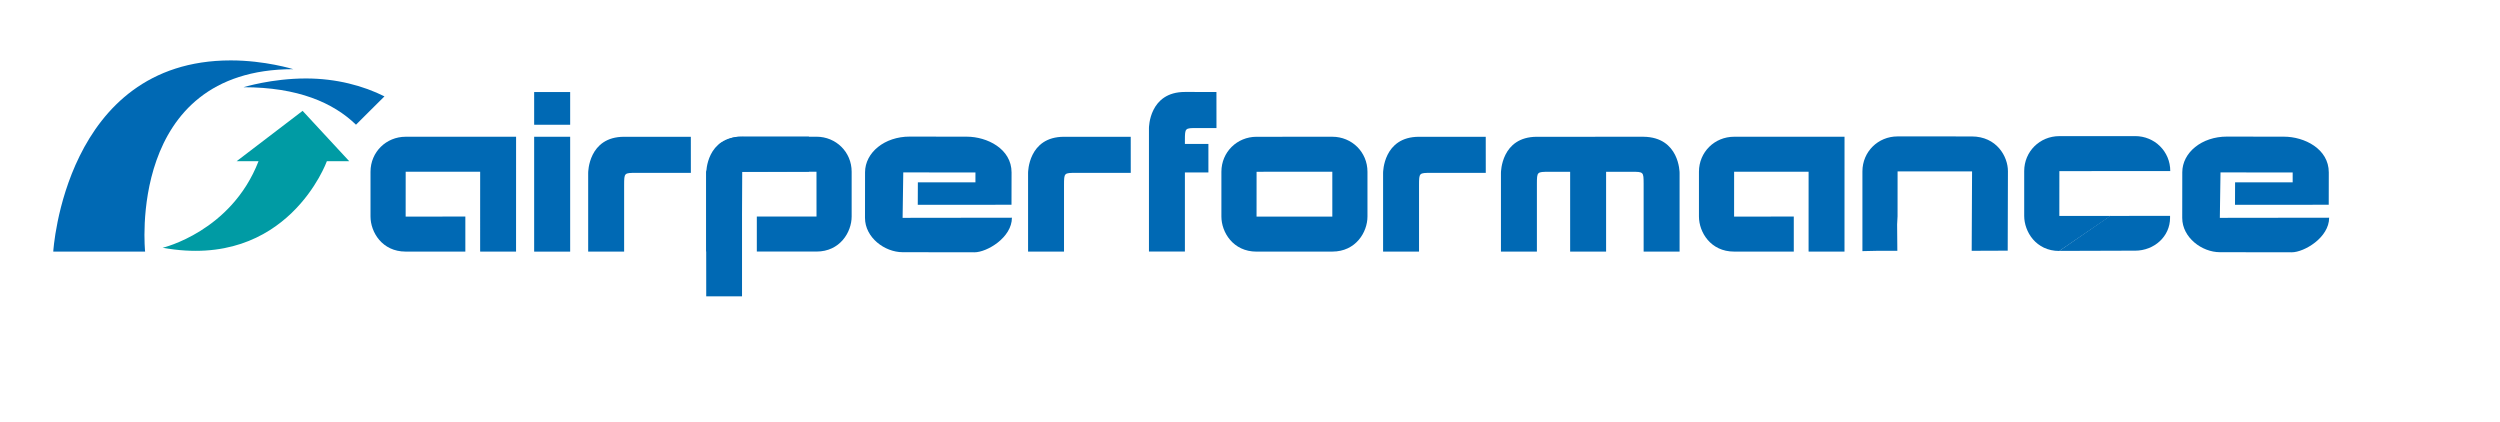
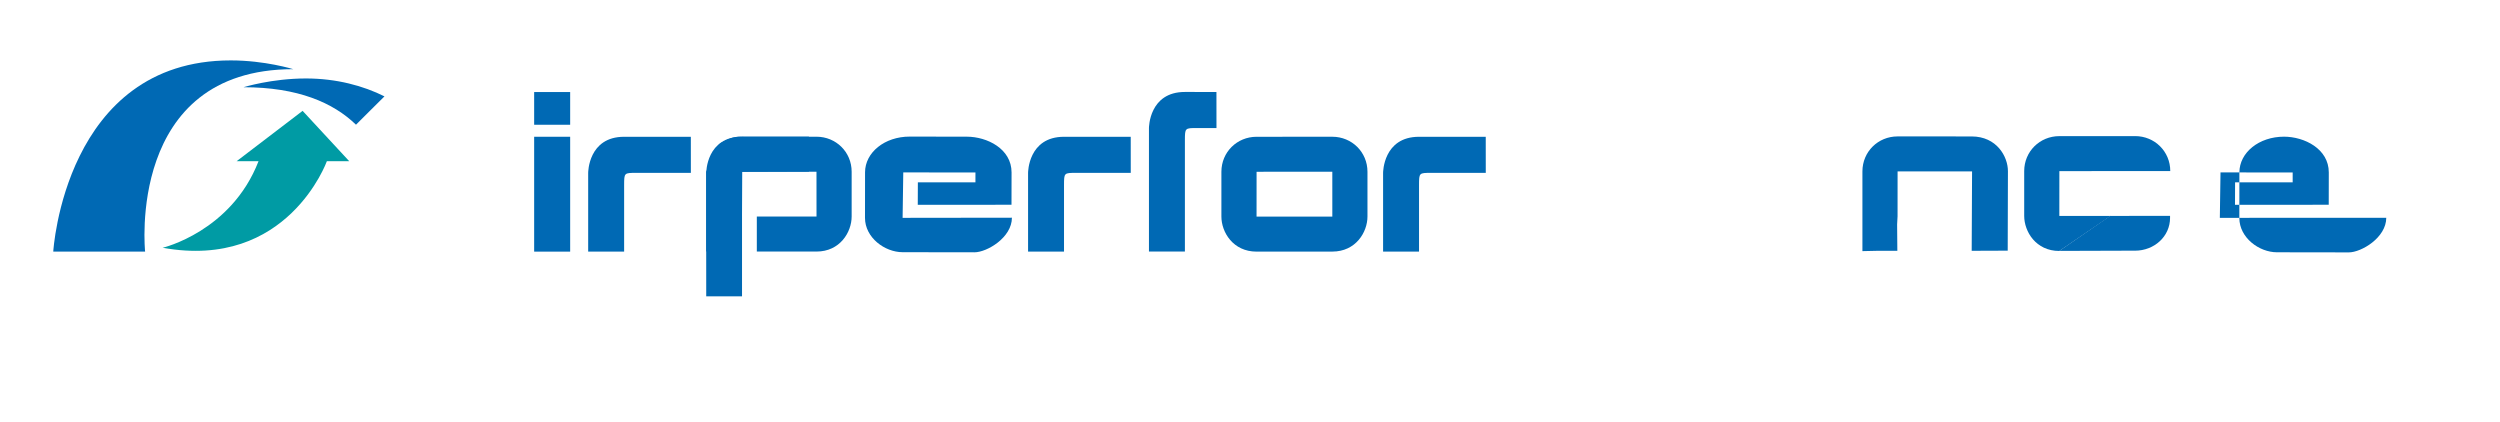
<svg xmlns="http://www.w3.org/2000/svg" version="1.0" id="Ebene_1" x="0px" y="0px" viewBox="0 0 2362 398.98" enable-background="new 0 0 2362 398.98" xml:space="preserve">
  <rect x="504.67" y="129.21" fill="#0069B4" width="34.02" height="108.53" />
  <rect x="504.67" y="86.96" fill="#0069B4" width="34.02" height="30.91" />
  <path fill="#0069B4" d="M555.71,237.74c0,0,0-68.28,0-74.37c0-0.33,0.07-34.18,34.03-34.14c12.77,0.02,62.96,0.03,62.96,0.03  l0.03,34.06h-51.64c-11.35,0-11.35,0.02-11.41,11.31c-0.04,7.55,0,63.08,0,63.08L555.71,237.74z" />
  <path fill="#0069B4" d="M971.32,237.74v-74.37c0-0.33,0.07-34.18,34.03-34.14c12.77,0.02,62.96,0.03,62.96,0.03l0.03,34.06h-51.65  c-11.35,0-11.35,0.02-11.41,11.31c-0.04,7.55,0,63.08,0,63.08L971.32,237.74z" />
  <path fill="#0069B4" d="M1306.74,237.74v-74.37c0-0.33,0.07-34.18,34.03-34.14c12.77,0.02,62.96,0.03,62.96,0.03l0.03,34.06h-51.65  c-11.35,0-11.35,0.02-11.41,11.31c-0.04,7.55,0,63.08,0,63.08L1306.74,237.74z" />
-   <path fill="#0069B4" d="M1552.84,129.21c33.96,0.43,34.03,33.8,34.03,34.14v74.37l-33.97-0.02c0,0,0.04-56.53,0-64.08  c-0.06-11.3-0.06-11.31-11.41-11.31l-24.05,0.02l0,12.32c-0.04,7.55,0,63.08,0,63.08l-33.97,0.02c0,0,0-42.71,0-63.59v-11.83h-20  c-11.35,0-11.35,0.02-11.41,11.31c-0.04,7.55,0,64.08,0,64.08l-33.97,0.02v-74.37c0-0.33,0.07-34.14,34.03-34.14  C1457.28,129.23,1552.84,129.21,1552.84,129.21" />
-   <path fill="#0069B4" d="M383.22,237.7c-22.08,0-33.16-18.28-33.16-33.14v-42.3c0-18.59,14.79-33.06,33.18-33.06  c20.64,0,104.36,0,104.36,0l-0.03,108.51l-33.92-0.03l-0.01,0.04V204.6l0.02-42.34h-70.37l-0.03,42.37l56.4-0.03v33.11L383.22,237.7  z" />
-   <path fill="#0069B4" d="M1638.33,237.7c-22.08,0-33.16-18.28-33.16-33.14v-42.3c0-18.59,14.79-33.06,33.18-33.06  c20.64,0,104.36,0,104.36,0l-0.03,108.51l-33.92-0.03l-0.01,0.04V204.6l0.02-42.34h-70.37l-0.03,42.37l56.4-0.03v33.11  L1638.33,237.7z" />
  <path fill="#0069B4" d="M137.1,237.71H50.32c0,0,10.63-180.64,167.73-180.64c32.37,0,59.02,8.29,59.02,8.29  C119.07,65.36,137.1,237.71,137.1,237.71" />
  <path fill="#0069B4" d="M363.24,91.05c-19.81-9.94-45.31-16.92-74.16-16.92c-32.37,0-59.02,8.28-59.02,8.28  c51.49,0,84.85,14.65,106.28,35.41C338.89,115.05,361.19,93.27,363.24,91.05" />
-   <rect x="1107.68" y="135.99" fill="#0069B4" width="34.02" height="26.94" />
  <path fill="#0069B4" d="M1085.53,237.67V121.02c0-0.33,0.07-34.18,34.03-34.14c12.77,0.02,29.73,0.03,29.73,0.03l0.03,34.06h-18.42  c-11.34,0-11.34,0.02-11.41,11.31c-0.04,7.55,0,105.37,0,105.37H1085.53z" />
  <path fill="#0069B4" d="M771.48,237.67c22.08,0,33.16-18.28,33.16-33.14v-42.3c0-18.59-14.79-33.06-33.18-33.06  c-15.36,0-48.63,0.01-73.33,0.02c-8.49,0-18.07,6.75-18.07,6.75l-12.89,26.42l0.07,117.61l33.81,0.03l0.01,0.04v-75.47l-0.02-42.34  h70.37l0.03,42.37l-56.4-0.03v33.11L771.48,237.67z" />
  <path fill="#0069B4" d="M2017.24,161.64l-71.55,0.03l-0.03,42.37l40.09-0.02l8.3,0l-48.43,33.1c-22.08,0-33.16-18.28-33.16-33.14  v-42.3c0-18.59,14.79-33.06,33.18-33.06c0,0,56.05-0.03,71.65-0.03c18.39,0,33.18,14.47,33.18,33.06" />
  <path fill="#0069B4" d="M1244.03,237.74l-56.88-0.01c-22.08,0-33.17-18.28-33.17-33.14v-42.3c0-18.59,14.79-33.06,33.18-33.06  c0,0,56.05-0.03,71.65-0.03c18.39,0,33.18,14.47,33.18,33.06v42.3c0,14.86-11.08,33.14-33.16,33.14l-2.34,0.01 M1258.77,162.26  l-71.55,0.03l-0.03,42.37l71.59-0.02" />
  <path fill="#0069B4" d="M1945.62,237.05c25.5,0,62.41-0.2,62.41-0.2c5.53,0,9.06,0,9.06,0c18.39,0,33.18-13.56,33.18-30.98v-1.91  l-1.7-0.01c-25.94,0-54.94,0.05-54.94,0.05" />
  <path fill="#009BA4" d="M223.54,152.33l62.36-47.6l44.07,47.6h-21.16c0,0-37.02,103.13-155.13,81.75c0,0,64.79-15.21,90.57-81.75" />
  <path fill="#0069B4" d="M852.78,205.82l0.63-42.92l68.19,0.04l-0.01,9.3l-54.4,0l-0.09,21.28l88.56-0.07l0.06-30.49  c0.03-22.48-23.27-33.8-42.23-33.83c-18.96-0.03-28.25-0.04-53.96-0.08c-23.72-0.03-42.2,15-42.23,33.73  c-0.02,11.85-0.05,25.76-0.05,43.12c0,18.51,18.6,32.37,35.55,32.37c7.89,0,41.19,0.1,67.87,0.1c11.82,0,35.39-13.93,35.39-32.69" />
-   <path fill="#0069B4" d="M2097.3,205.82l0.63-42.92l68.19,0.04l-0.01,9.3l-54.4,0l-0.09,21.28l88.56-0.07l0.06-30.49  c0.03-22.48-23.27-33.8-42.23-33.83c-18.96-0.03-28.25-0.04-53.96-0.08c-23.72-0.03-42.2,15-42.23,33.73  c-0.02,11.85-0.05,25.76-0.05,43.12c0,18.51,18.6,32.37,35.55,32.37c7.89,0,41.19,0.1,67.87,0.1c11.82,0,35.39-13.93,35.39-32.69" />
+   <path fill="#0069B4" d="M2097.3,205.82l0.63-42.92l68.19,0.04l-0.01,9.3l-54.4,0l-0.09,21.28l88.56-0.07l0.06-30.49  c0.03-22.48-23.27-33.8-42.23-33.83c-23.72-0.03-42.2,15-42.23,33.73  c-0.02,11.85-0.05,25.76-0.05,43.12c0,18.51,18.6,32.37,35.55,32.37c7.89,0,41.19,0.1,67.87,0.1c11.82,0,35.39-13.93,35.39-32.69" />
  <path fill="#0069B4" d="M1863.21,161.95h-70.37l-0.03,42.37l-0.41,7.74l0.21,24.89h-18.14l-14.86,0.32v-75.32  c0-18.59,14.79-33.06,33.18-33.06c11.83,0,44.35,0.02,69.97,0.02c23.77,0,34.33,19.03,34.33,32.82c0,9.98-0.21,75.1-0.21,75.1  l-34.03,0.13" />
  <path fill="#0069B4" d="M701.25,162.37c-0.19,7.55-0.27,75.21-0.27,75.21l-33.71,0.02c0,0,0-68.28,0-74.37  c0-0.33,0.07-34.18,34.03-34.14c12.77,0.02,62.96,0.03,62.96,0.03l0.03,33.03" />
</svg>